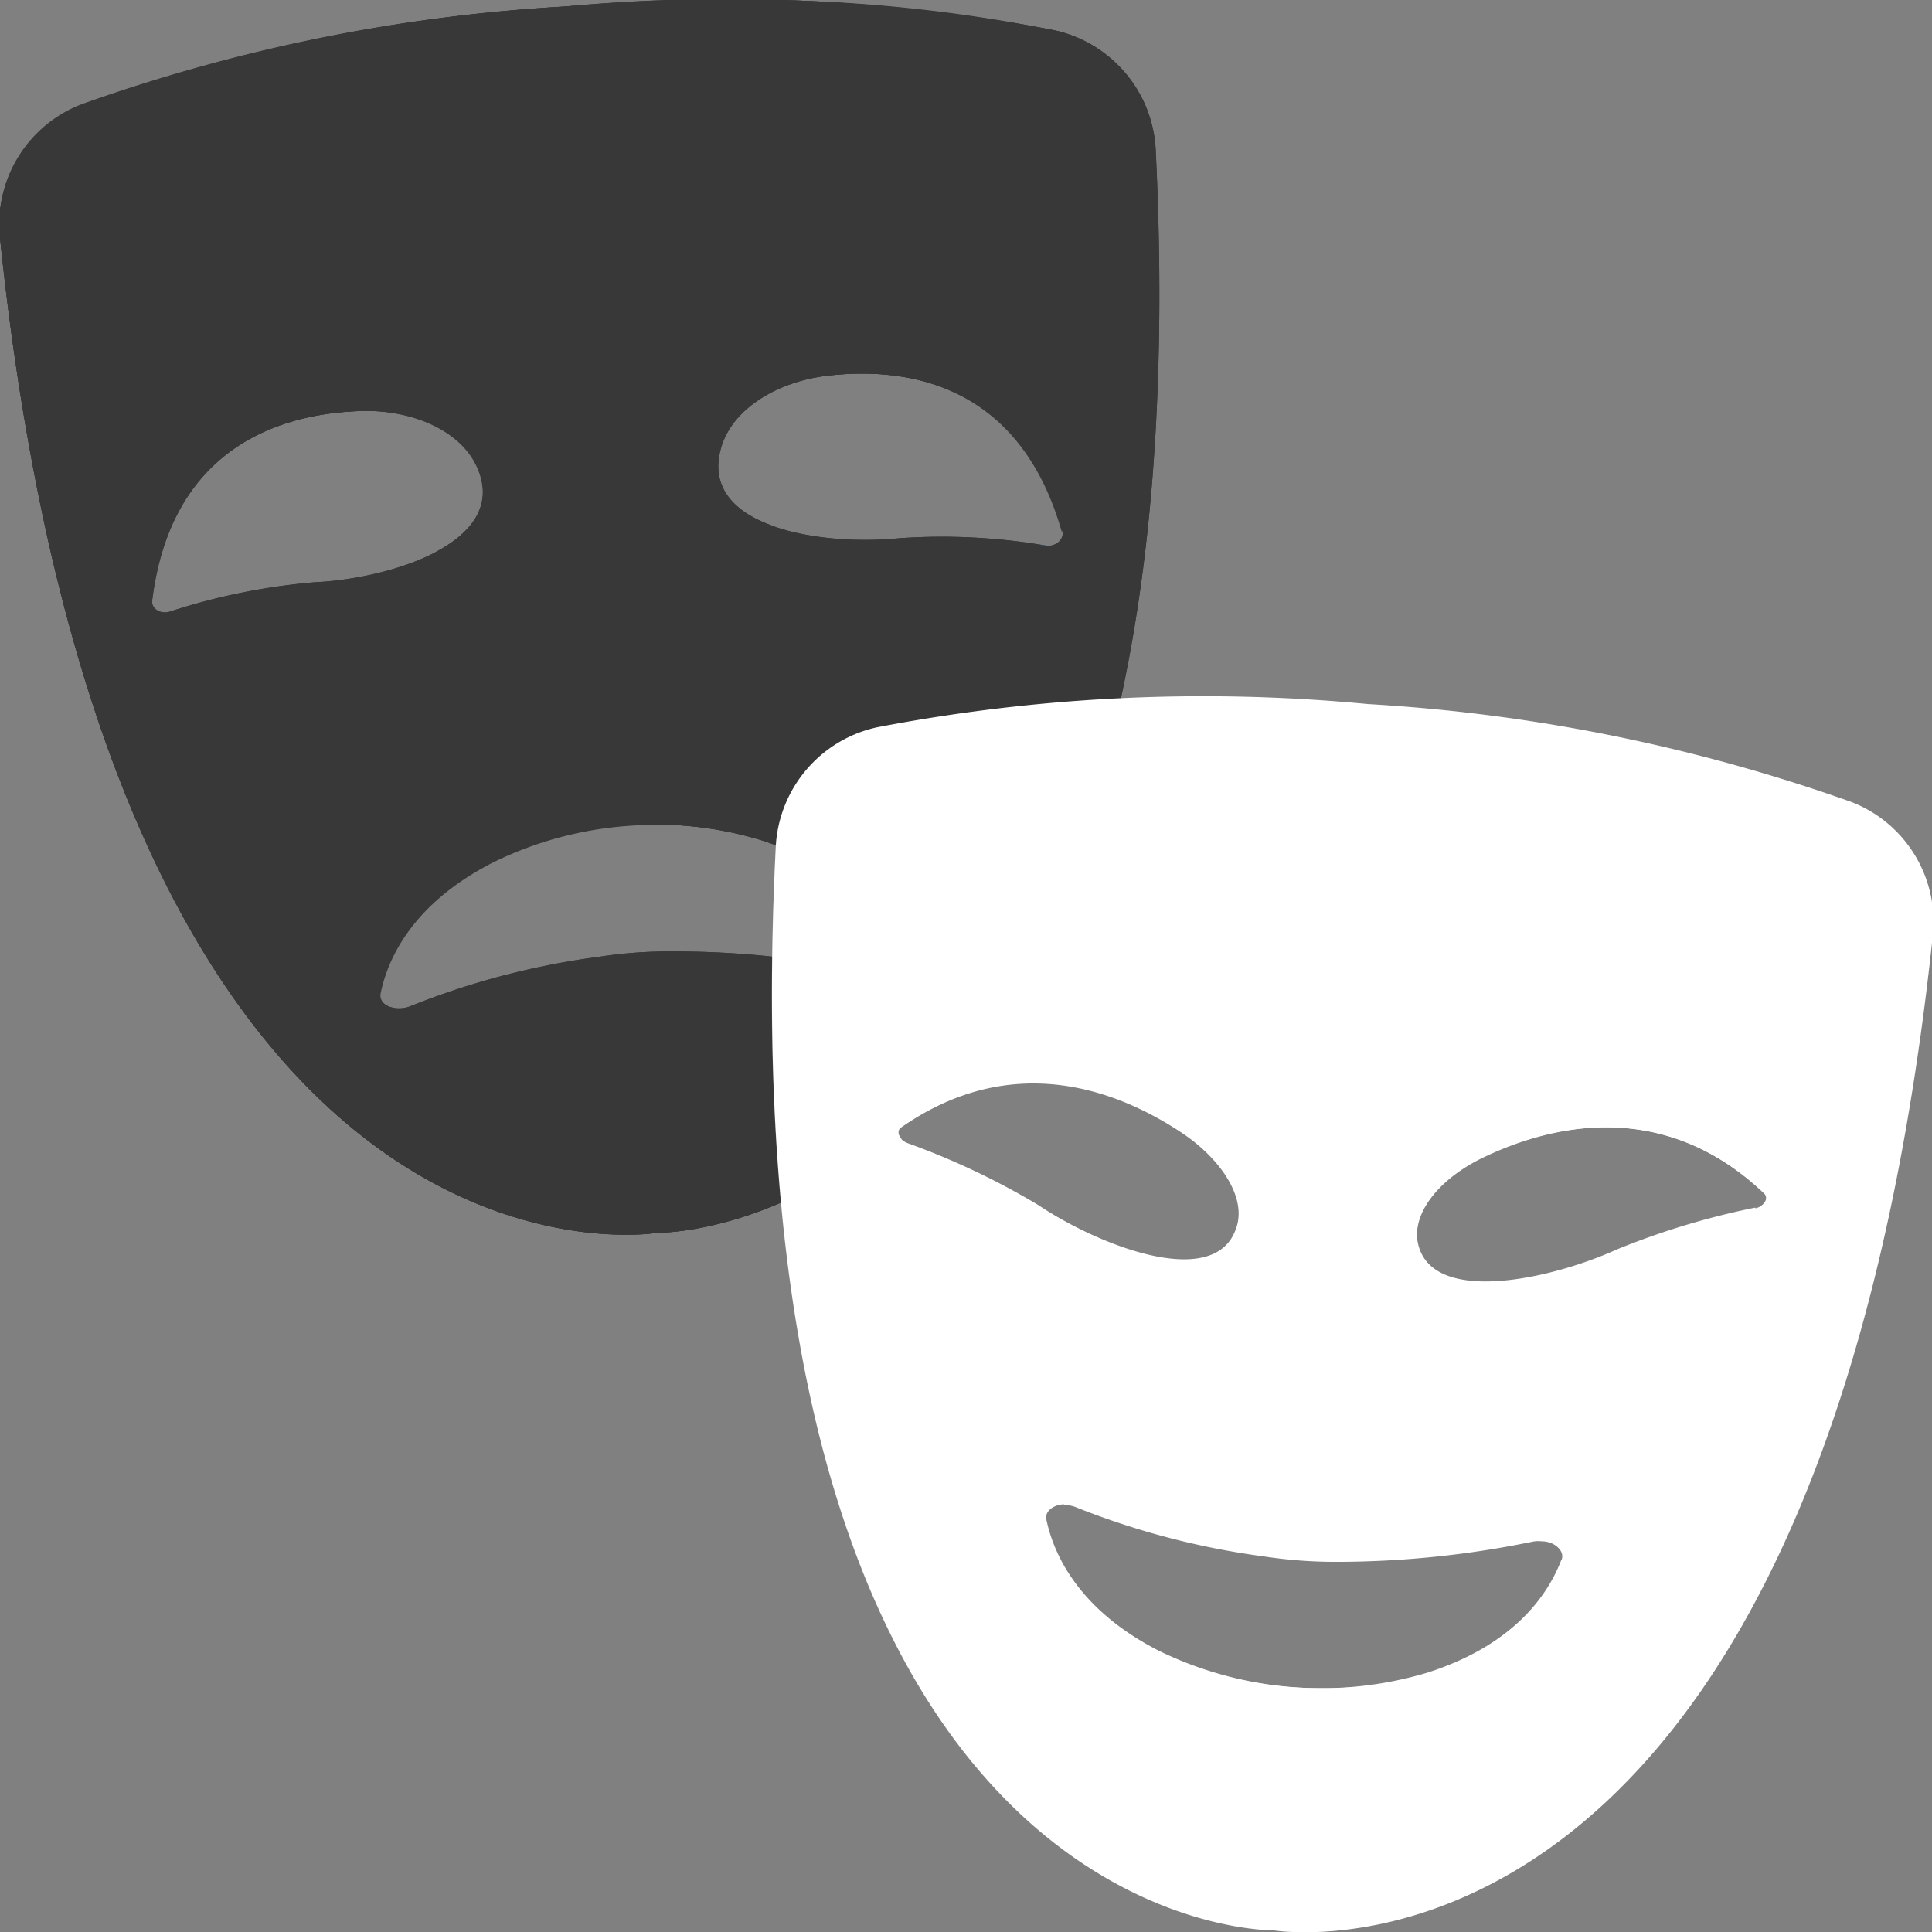
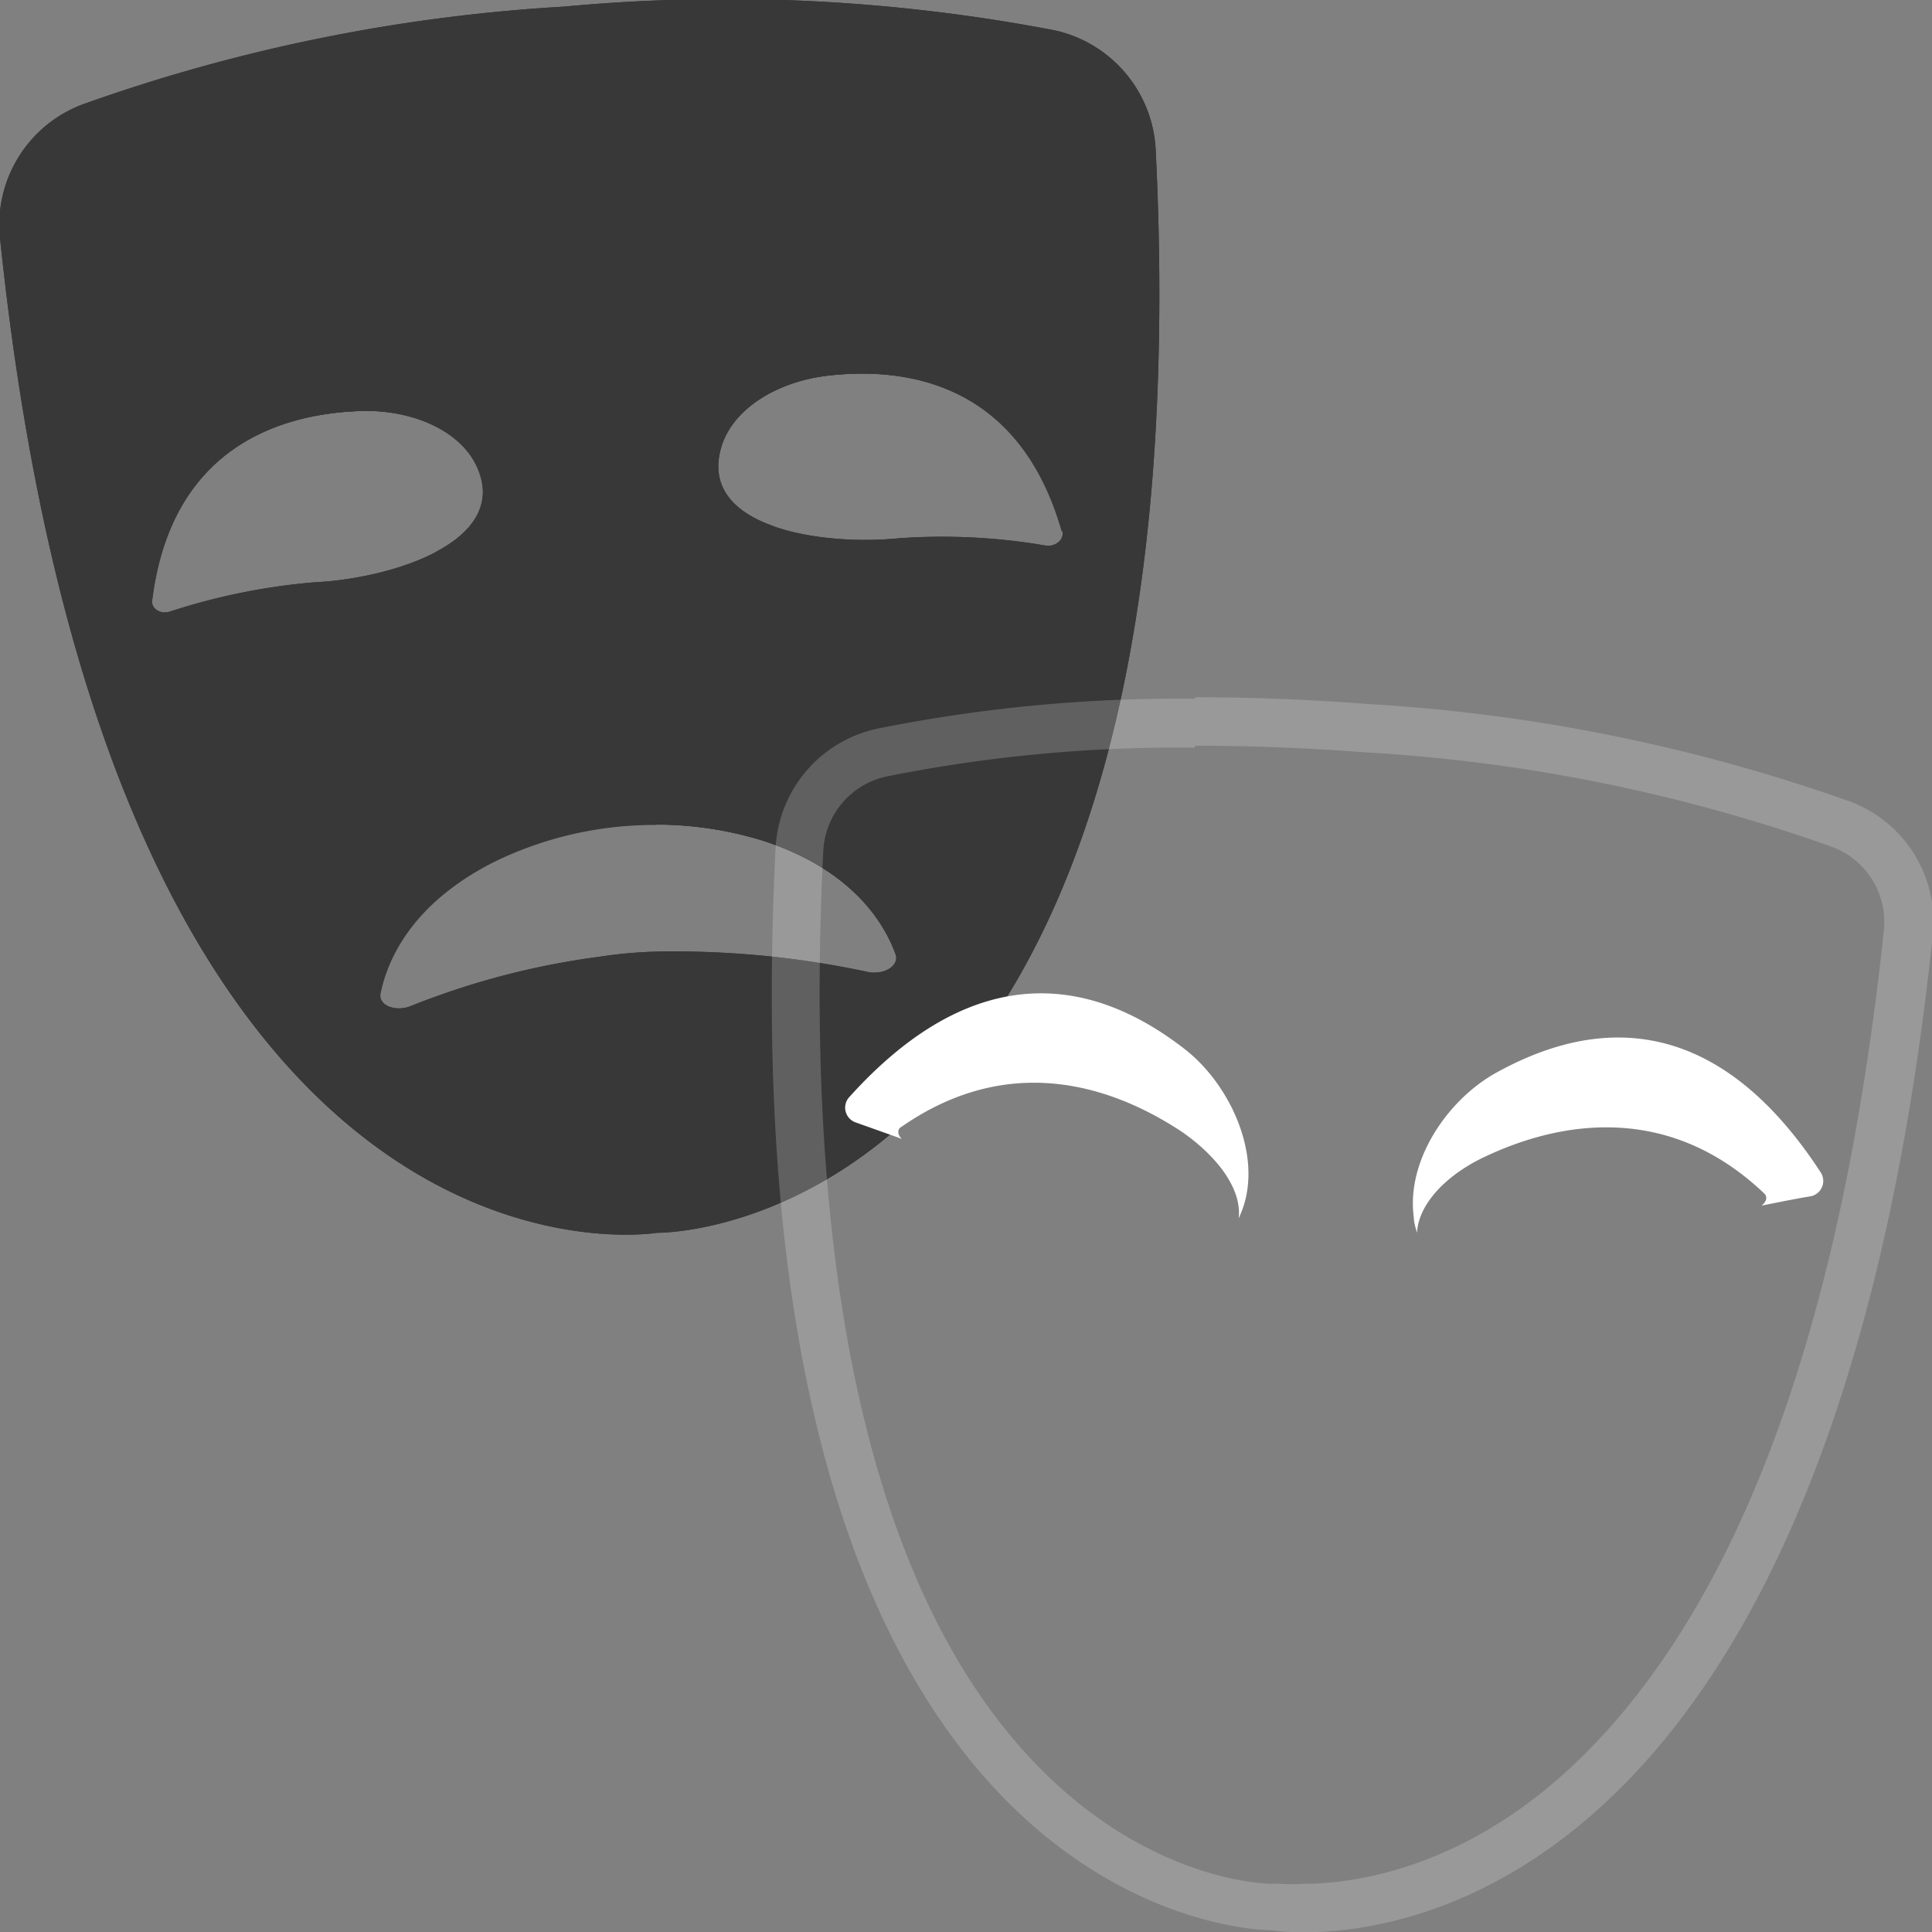
<svg xmlns="http://www.w3.org/2000/svg" viewBox="0 0 78.97 78.98">
  <rect x="0" y="0" width="78.97" height="78.98" fill="#808080" stroke="none" />
  <defs>
    <style>.cls-1{fill:#383838;}.cls-2{fill:url(#Безымянный_градиент_7);}.cls-3{fill:#fff;}.cls-4{opacity:0.2;}</style>
    <radialGradient id="Безымянный_градиент_7" cx="-305.05" cy="-7802.76" r="0.29" gradientTransform="matrix(1, -0.08, -0.08, -1, -244.93, -7780.92)" gradientUnits="userSpaceOnUse">
      <stop offset="0" stop-color="#03a9f4" />
      <stop offset="1" stop-color="#0277bd" />
    </radialGradient>
  </defs>
  <title>Ресурс 28</title>
  <g id="Слой_2" data-name="Слой 2">
    <g id="Слой_1-2" data-name="Слой 1">
      <path class="cls-1" d="M23.06.27a70.51,70.51,0,0,0-19.69,4A5.25,5.25,0,0,0,0,9.72c4.6,44.42,26.86,40.67,26.86,40.67s22.56.36,20.38-44.24a5.27,5.27,0,0,0-4.13-4.91A71.22,71.22,0,0,0,23.06.27ZM12.86,23.8A26,26,0,0,0,6.94,25c-.38.12-.76-.12-.72-.45.79-6.4,5.43-7.66,8.55-7.75,2-.07,4.06.74,4.75,2.3C20.85,22.15,16,23.65,12.86,23.8ZM35.48,39.73a37.66,37.66,0,0,0-8-.84,18.76,18.76,0,0,0-3,.22,31.91,31.91,0,0,0-7.66,2c-.62.27-1.39,0-1.29-.53.28-1.37,1.26-3.65,4.58-5.34a15.1,15.1,0,0,1,11-.9c3.66,1.17,5,3.32,5.49,4.65C36.79,39.46,36.13,39.88,35.48,39.73ZM42.75,22.3a25.14,25.14,0,0,0-6-.3c-3.16.32-8.15-.43-7.29-3.64.44-1.66,2.34-2.76,4.34-3,3.1-.37,7.88.18,9.63,6.38C43.49,22.06,43.14,22.36,42.75,22.3Z" />
      <path class="cls-1" d="M23.06.27a70.51,70.51,0,0,0-19.69,4A5.25,5.25,0,0,0,0,9.72c4.6,44.42,26.86,40.67,26.86,40.67s22.56.36,20.38-44.24a5.27,5.27,0,0,0-4.13-4.91A71.22,71.22,0,0,0,23.06.27ZM12.86,23.8A26,26,0,0,0,6.94,25c-.38.12-.76-.12-.72-.45.79-6.4,5.43-7.66,8.55-7.75,2-.07,4.06.74,4.75,2.3C20.85,22.15,16,23.65,12.86,23.8ZM35.48,39.73a37.66,37.66,0,0,0-8-.84,18.76,18.76,0,0,0-3,.22,31.91,31.91,0,0,0-7.66,2c-.62.27-1.39,0-1.29-.53.28-1.37,1.26-3.65,4.58-5.34a15.1,15.1,0,0,1,11-.9c3.66,1.17,5,3.32,5.49,4.65C36.79,39.46,36.13,39.88,35.48,39.73ZM42.75,22.3a25.14,25.14,0,0,0-6-.3c-3.16.32-8.15-.43-7.29-3.64.44-1.66,2.34-2.76,4.34-3,3.1-.37,7.88.18,9.63,6.38C43.49,22.06,43.14,22.36,42.75,22.3Z" />
      <path class="cls-1" d="M20.93,17.36a5.4,5.4,0,0,0-5.32-3.15C12.13,14.29,7,15.89,6.2,24.38a.55.55,0,0,0,0,.18h0c.79-6.4,5.43-7.66,8.55-7.76,2-.06,4.06.75,4.75,2.31s-.25,2.71-1.75,3.48C20.11,21.65,21.91,19.94,20.93,17.36Z" />
      <path class="cls-1" d="M6.94,25l-.11,0L7,25l.26-.1Z" />
      <path class="cls-2" d="M42.75,22.3l-.35-.05.28.05h.07Z" />
      <path class="cls-1" d="M29.43,18.36c.44-1.66,2.33-2.76,4.34-3,3.1-.37,7.87.18,9.63,6.38h0a.55.55,0,0,0,0-.18c-2.06-8.28-7.39-9.09-10.84-8.64a5.4,5.4,0,0,0-4.79,3.91c-.57,2.69,1.46,4.12,3.93,4.7C30.08,21,29,20,29.43,18.36Z" />
      <path class="cls-1" d="M26.82,33.71a14.45,14.45,0,0,1,4.33.64c3.65,1.18,5,3.32,5.48,4.65.15.4-.32.75-.86.75a1.24,1.24,0,0,1-.27,0,38.48,38.48,0,0,0-8-.84h-.17a19.06,19.06,0,0,0-2.83.22,32.51,32.51,0,0,0-7.66,2,1.24,1.24,0,0,1-.49.11c-.47,0-.87-.27-.79-.64.28-1.37,1.26-3.64,4.58-5.34a14.93,14.93,0,0,1,6.7-1.54m0-2a17,17,0,0,0-7.62,1.76c-4.13,2.12-5.29,5.12-5.61,6.72a2.38,2.38,0,0,0,.5,2,2.86,2.86,0,0,0,2.23,1,3.15,3.15,0,0,0,1.29-.28,30.5,30.5,0,0,1,7.15-1.87,16.9,16.9,0,0,1,2.54-.19h.15a36.91,36.91,0,0,1,7.57.78,3.12,3.12,0,0,0,.74.09,2.94,2.94,0,0,0,2.43-1.21,2.39,2.39,0,0,0,.29-2.21c-.57-1.56-2.21-4.39-6.74-5.85A16.13,16.13,0,0,0,26.82,31.73Z" />
-       <path class="cls-1" d="M30,2A61.22,61.22,0,0,1,42.72,3.17,3.31,3.31,0,0,1,45.3,6.24c.59,12.2-.42,28.56-8.63,37.18-4.7,4.94-9.57,5-9.75,5h-.18l-.17,0a7.53,7.53,0,0,1-1,.05c-1.89,0-6.83-.54-11.7-5.53C7.64,36.53,3.62,25.28,2,9.52A3.3,3.3,0,0,1,4.06,6.09,69.42,69.42,0,0,1,23.21,2.24C25.55,2.07,27.84,2,30,2m0-2c-2.12,0-4.45.08-7,.27a70.51,70.51,0,0,0-19.69,4A5.25,5.25,0,0,0,0,9.72c3.94,38,20.8,40.75,25.59,40.75a8.21,8.21,0,0,0,1.27-.08h0c.69,0,22.51-.35,20.36-44.24a5.27,5.27,0,0,0-4.13-4.91A62.47,62.47,0,0,0,30,0Z" />
-       <path class="cls-3" d="M55.92,28.78a70.66,70.66,0,0,0-20.08.95,5.27,5.27,0,0,0-4.13,4.9C29.47,79.23,52.05,78.9,52.05,78.9S74.3,82.67,79,38.25a5.25,5.25,0,0,0-3.33-5.47A71.17,71.17,0,0,0,55.92,28.78ZM37.11,46.73c-.36-.13-.51-.48-.27-.65,4.66-3.24,9-1.42,11.49.24C49.92,47.39,51,49,50.51,50.25c-.89,2.48-5.54.7-8.08-1A30.5,30.5,0,0,0,37.11,46.73Zm26.72,17c-.5,1.33-1.83,3.47-5.49,4.64a15.13,15.13,0,0,1-11-.91c-3.31-1.7-4.29-4-4.57-5.35-.1-.49.67-.8,1.28-.53a32.21,32.21,0,0,0,7.66,2,18.93,18.93,0,0,0,3,.22,38.37,38.37,0,0,0,8-.83C63.33,62.88,64,63.3,63.83,63.76Zm7.92-14.37a31.35,31.35,0,0,0-5.66,1.71c-2.76,1.25-7.63,2.3-8.14-.29-.26-1.32,1-2.73,2.77-3.54C63.41,46,68,44.87,72.11,48.78c.21.2,0,.53-.36.61Z" />
      <path class="cls-3" d="M48.41,42.87c-2.79-2.16-7.84-4.55-13.72,2a.64.64,0,0,0,.26,1l1.91.68c-.17-.16-.21-.39,0-.5,4.67-3.24,9-1.42,11.49.24,1.42,1,2.42,2.32,2.28,3.51a4.17,4.17,0,0,0,.23-.6C51.51,47,50.21,44.26,48.41,42.87Z" />
      <path class="cls-3" d="M74.42,47.92c-4.81-7.38-10.16-5.78-13.25-4.08-2,1.1-3.7,3.6-3.38,5.92,0,.23.08.44.13.63.06-1.2,1.24-2.4,2.8-3.12C63.41,46,68,44.87,72.11,48.78c.16.15.08.36-.11.5.8-.16,1.5-.3,2-.38A.64.64,0,0,0,74.42,47.92Z" />
-       <path class="cls-3" d="M43.52,61.52a1.23,1.23,0,0,1,.49.1,32.21,32.21,0,0,0,7.66,2,19.54,19.54,0,0,0,2.85.22h.15a39.78,39.78,0,0,0,8-.83A1.26,1.26,0,0,1,63,63c.54,0,1,.36.86.76-.49,1.33-1.82,3.47-5.48,4.64A14.32,14.32,0,0,1,54,69a14.86,14.86,0,0,1-6.73-1.55c-3.32-1.7-4.3-4-4.57-5.35-.08-.36.32-.62.78-.62m0-2a2.86,2.86,0,0,0-2.23,1,2.37,2.37,0,0,0-.5,2c.32,1.6,1.48,4.6,5.6,6.72A17,17,0,0,0,54,71a16.18,16.18,0,0,0,4.92-.74c4.53-1.45,6.17-4.28,6.74-5.84a2.33,2.33,0,0,0-.29-2.21,3,3,0,0,0-3.15-1.12,37,37,0,0,1-7.58.77h-.13A16.93,16.93,0,0,1,52,61.69a31.07,31.07,0,0,1-7.15-1.88A3.32,3.32,0,0,0,43.52,59.53Z" />
      <g class="cls-4">
        <path class="cls-3" d="M48.86,30.48c2.22,0,4.54.09,6.91.27A68.67,68.67,0,0,1,74.9,34.62,3.28,3.28,0,0,1,77,38.05C75.33,53.8,71.31,65,65,71.47c-4.87,5-9.81,5.53-11.71,5.53a7.64,7.64,0,0,1-1,0l-.18,0H52c-.21,0-5.06-.06-9.76-5-8.21-8.63-9.2-25-8.59-37.19a3.28,3.28,0,0,1,2.58-3.07,60.6,60.6,0,0,1,12.6-1.18m0-2a62.46,62.46,0,0,0-13,1.23,5.27,5.27,0,0,0-4.13,4.9C29.51,78.57,51.38,78.9,52,78.9h0a8.28,8.28,0,0,0,1.28.08C58.14,79,75,76.22,79,38.25a5.25,5.25,0,0,0-3.33-5.47,71.17,71.17,0,0,0-19.7-4C53.36,28.58,51,28.5,48.86,28.5Z" />
      </g>
    </g>
  </g>
</svg>